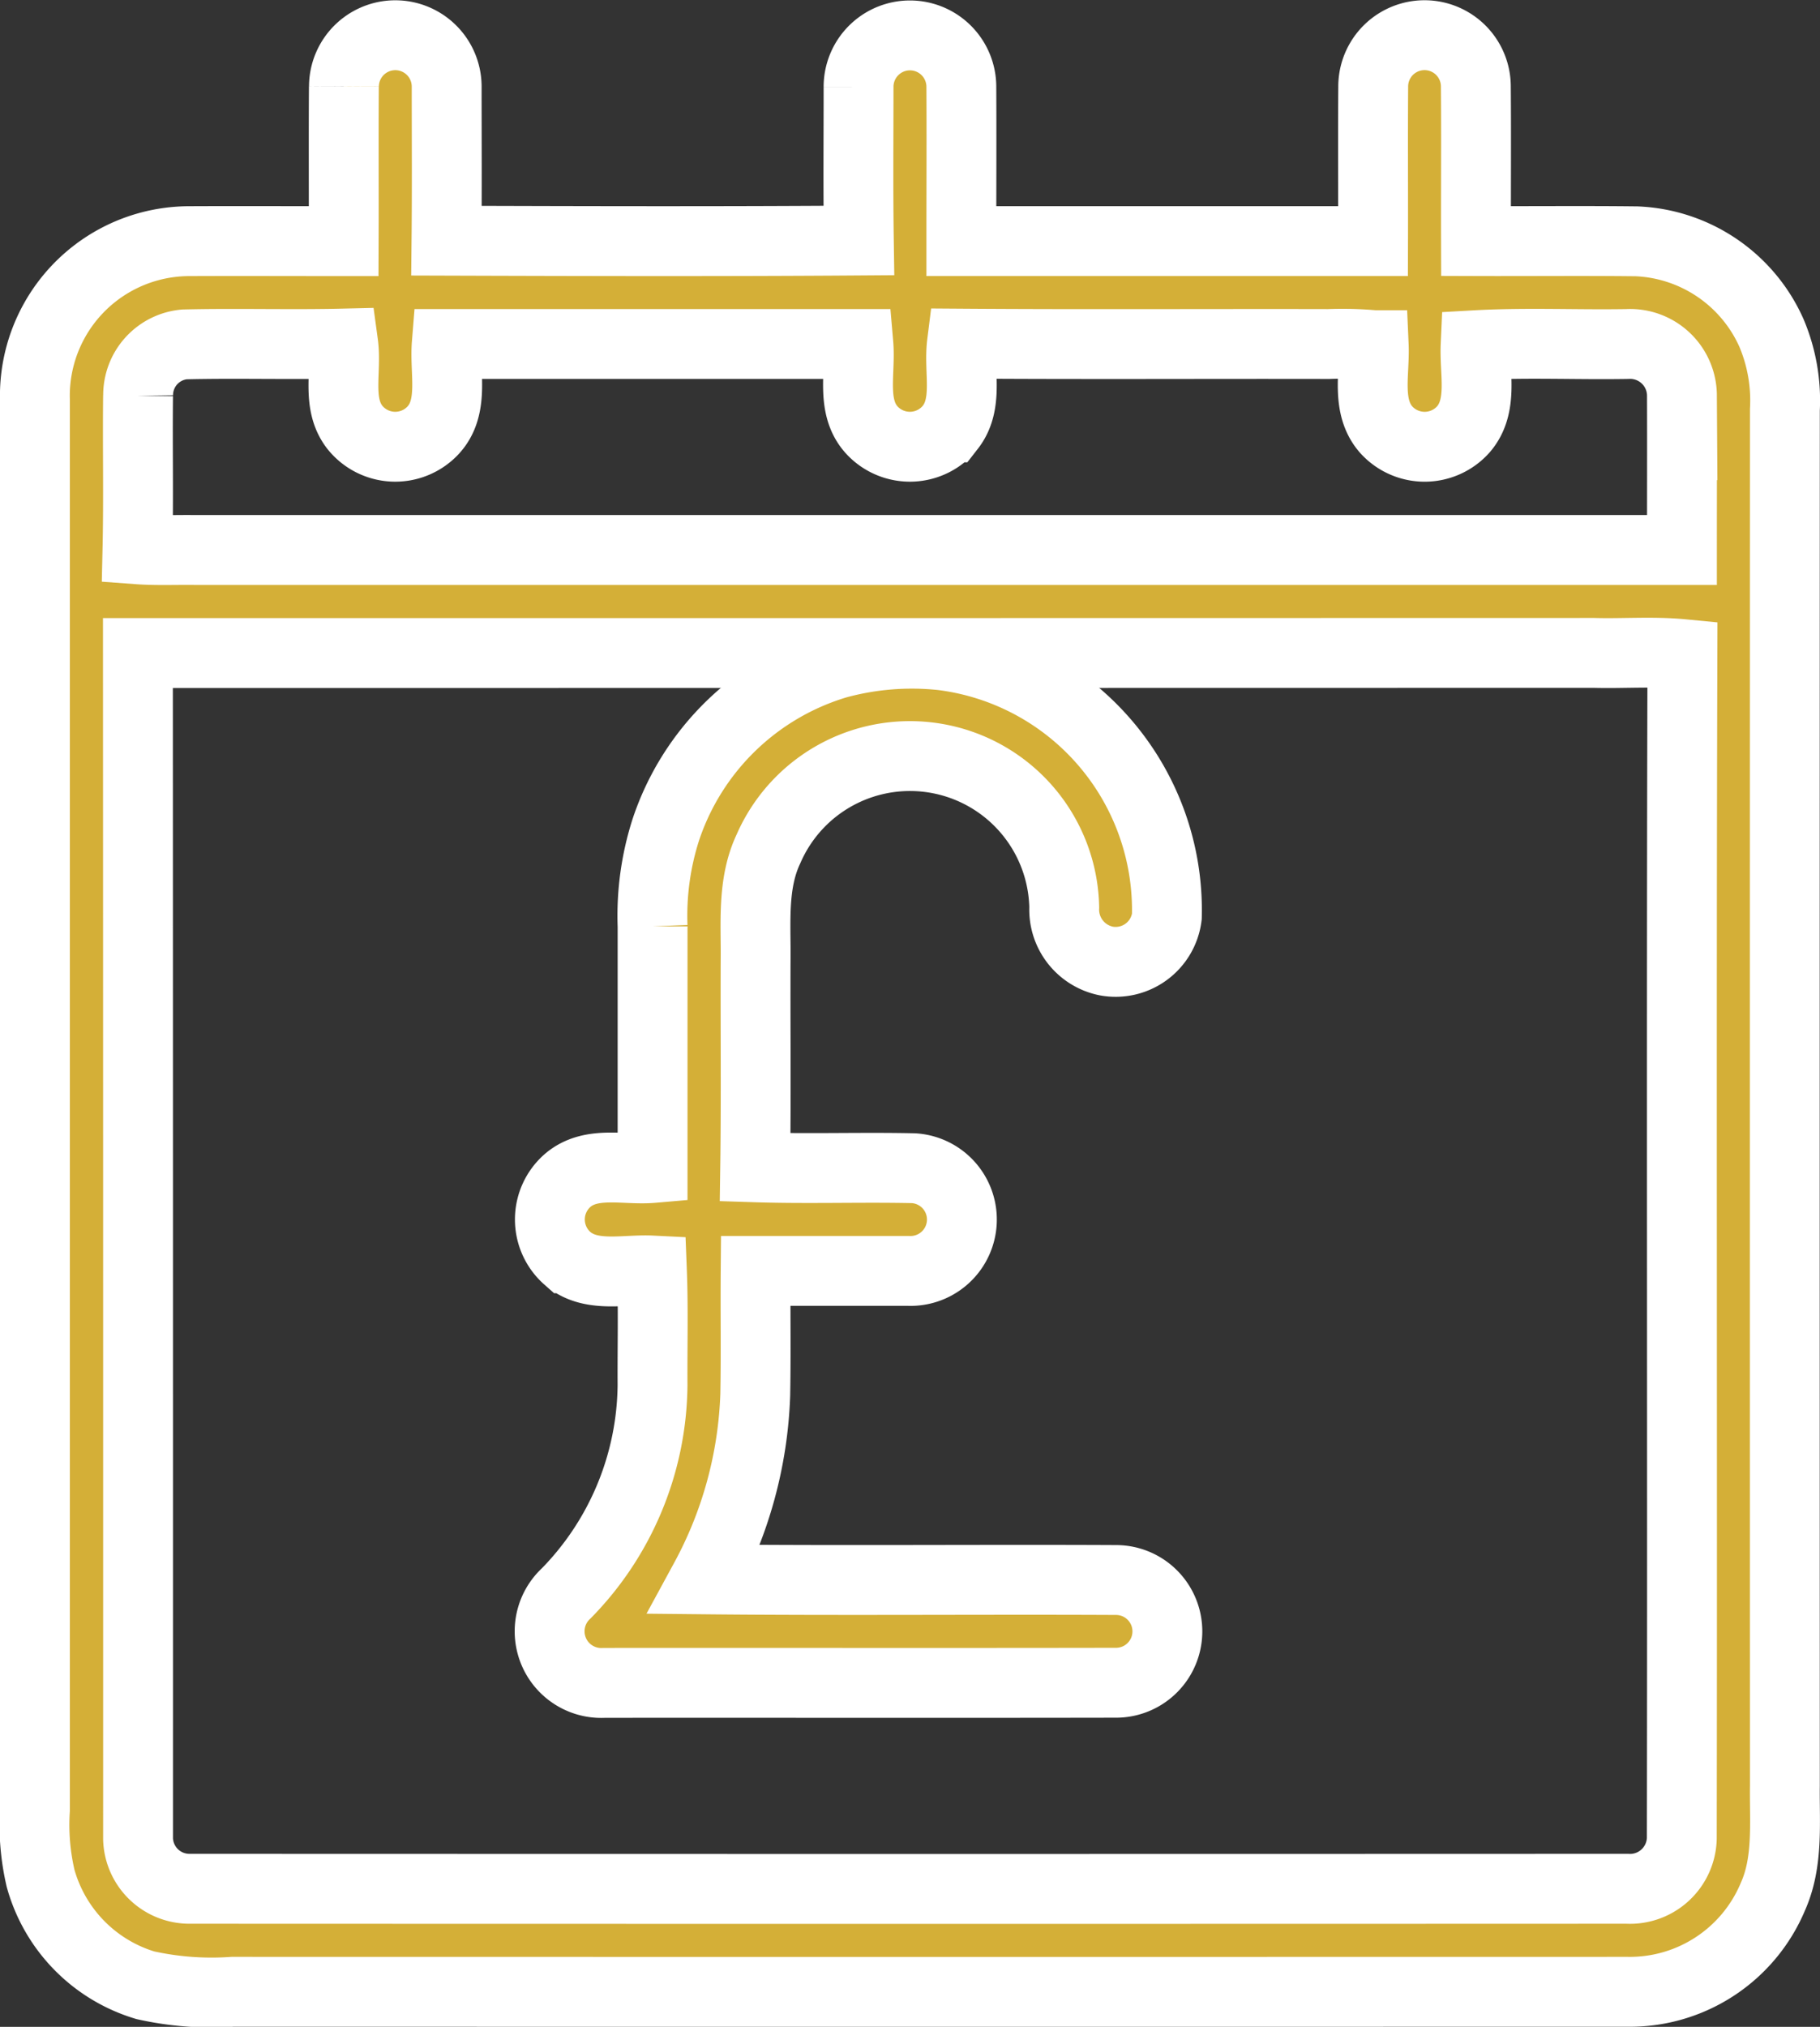
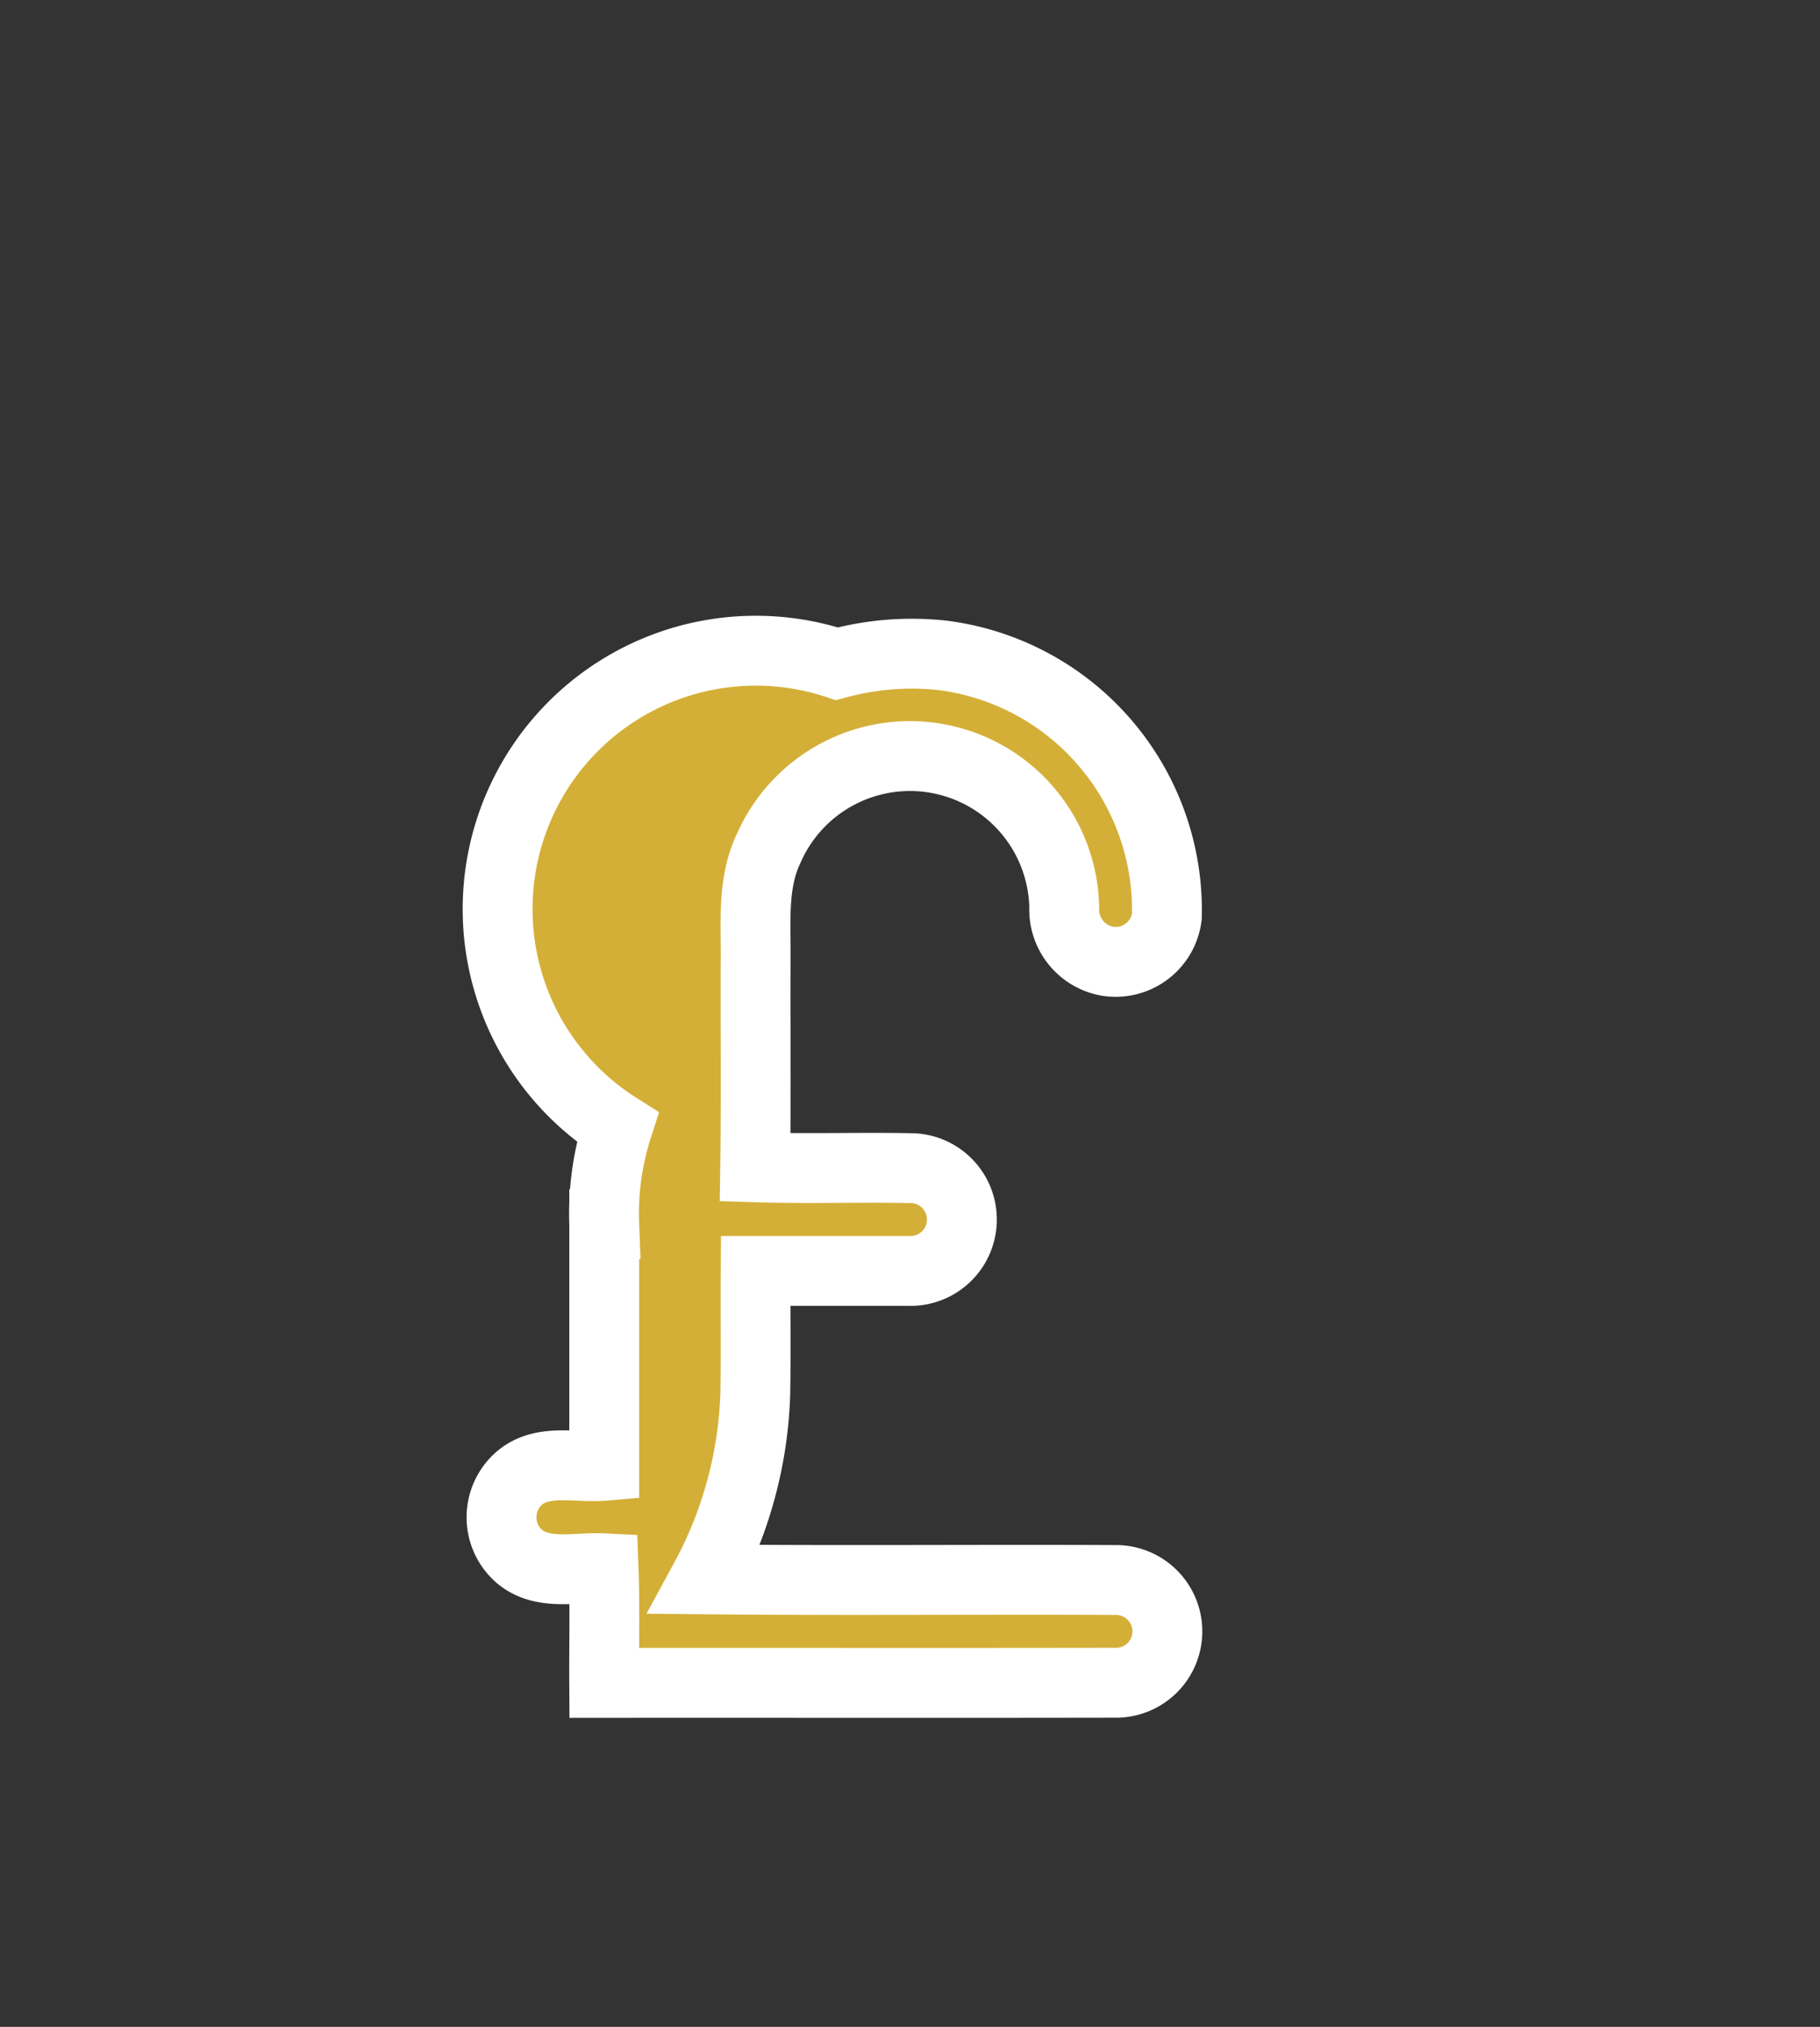
<svg xmlns="http://www.w3.org/2000/svg" width="78.162" height="87.004" viewBox="0 0 78.162 87.004">
  <rect x="0" y="0" width="78.162" height="87.004" fill="#333333" stroke="none" />
  <g id="_000000ff" data-name="#000000ff" transform="translate(-62.487 -19.816)">
-     <path id="Path_3208" data-name="Path 3208" d="M77.258,23.521a2.206,2.206,0,1,1,4.412.027c0,2.2.015,4.4-.008,6.6,5.9.019,11.807.035,17.709-.008-.033-2.2-.012-4.4-.012-6.6a2.207,2.207,0,1,1,4.414.006c.012,2.207,0,4.412,0,6.619q8.843,0,17.682,0c.006-2.207-.01-4.418.006-6.625a2.2,2.2,0,1,1,4.408-.019c.019,2.213,0,4.428.006,6.644,2.3.008,4.6-.017,6.9.01a6.639,6.639,0,0,1,5.784,3.921,7.435,7.435,0,0,1,.582,3.313q-.009,29.532,0,59.06c-.021,1.594.155,3.264-.516,4.764a6.664,6.664,0,0,1-6.254,4.082q-29.946.006-59.893,0a13.1,13.1,0,0,1-3.753-.282,6.649,6.649,0,0,1-4.493-4.582,10.094,10.094,0,0,1-.245-2.943V36.99a6.639,6.639,0,0,1,6.627-6.822c2.211-.01,4.422,0,6.633,0,.008-2.215-.008-4.43.008-6.644M68.416,36.8c-.025,2.2.025,4.4-.025,6.594.812.06,1.627.021,2.439.031h63.89c0-2.211.008-4.422,0-6.633a2.226,2.226,0,0,0-2.35-2.209c-2.17.037-4.348-.07-6.511.052-.054,1.2.334,2.6-.516,3.6a2.224,2.224,0,0,1-3.332.015c-.866-1-.475-2.418-.528-3.618a15.108,15.108,0,0,0-1.938-.048c-5.249-.012-10.5.021-15.747-.017-.149,1.189.3,2.567-.5,3.593a2.223,2.223,0,0,1-3.334.153c-.959-1-.506-2.491-.613-3.73q-8.837,0-17.678,0c-.1,1.243.35,2.744-.624,3.742a2.222,2.222,0,0,1-3.324-.168c-.8-1.028-.338-2.406-.5-3.593-2.271.054-4.542-.019-6.813.035a2.184,2.184,0,0,0-1.993,2.2M68.41,47.848q.009,25.451.006,50.9a2.206,2.206,0,0,0,2.215,2.145q30.866.012,61.733,0a2.225,2.225,0,0,0,2.35-2.157c.029-16.947-.025-33.9.027-50.842-1.266-.122-2.543-.017-3.813-.052Q99.668,47.849,68.41,47.848Z" fill="#d4af37" stroke="#fff" stroke-width="3" />
-     <path id="Path_3209" data-name="Path 3209" d="M183,149.991a12.225,12.225,0,0,1,4.515-.363,11.024,11.024,0,0,1,9.656,11.219,2.217,2.217,0,0,1-2.59,1.906,2.25,2.25,0,0,1-1.817-2.306,6.627,6.627,0,0,0-12.709-2.495c-.7,1.49-.526,3.17-.545,4.768-.012,2.961.023,5.924-.019,8.886,2.265.073,4.534-.01,6.8.039a2.207,2.207,0,0,1-.228,4.408c-2.184,0-4.368,0-6.552,0-.015,1.778.017,3.554-.017,5.332a17.873,17.873,0,0,1-2.161,7.908c5.883.06,11.77,0,17.655.029a2.2,2.2,0,0,1,0,4.41c-7.327.014-14.655,0-21.982.006a2.218,2.218,0,0,1-1.623-3.85,12.927,12.927,0,0,0,3.7-8.933c-.01-1.639.037-3.28-.027-4.919-1.206-.06-2.63.338-3.633-.526a2.223,2.223,0,0,1,.019-3.345c1.015-.862,2.435-.425,3.643-.53q0-5.188,0-10.371a12.093,12.093,0,0,1,.572-4.161A11.09,11.09,0,0,1,183,149.991Z" transform="translate(-84.572 -101.683)" fill="#d4af37" stroke="#fff" stroke-width="3" />
+     <path id="Path_3209" data-name="Path 3209" d="M183,149.991a12.225,12.225,0,0,1,4.515-.363,11.024,11.024,0,0,1,9.656,11.219,2.217,2.217,0,0,1-2.59,1.906,2.25,2.25,0,0,1-1.817-2.306,6.627,6.627,0,0,0-12.709-2.495c-.7,1.49-.526,3.17-.545,4.768-.012,2.961.023,5.924-.019,8.886,2.265.073,4.534-.01,6.8.039a2.207,2.207,0,0,1-.228,4.408c-2.184,0-4.368,0-6.552,0-.015,1.778.017,3.554-.017,5.332a17.873,17.873,0,0,1-2.161,7.908c5.883.06,11.77,0,17.655.029a2.2,2.2,0,0,1,0,4.41c-7.327.014-14.655,0-21.982.006c-.01-1.639.037-3.28-.027-4.919-1.206-.06-2.63.338-3.633-.526a2.223,2.223,0,0,1,.019-3.345c1.015-.862,2.435-.425,3.643-.53q0-5.188,0-10.371a12.093,12.093,0,0,1,.572-4.161A11.09,11.09,0,0,1,183,149.991Z" transform="translate(-84.572 -101.683)" fill="#d4af37" stroke="#fff" stroke-width="3" />
  </g>
</svg>